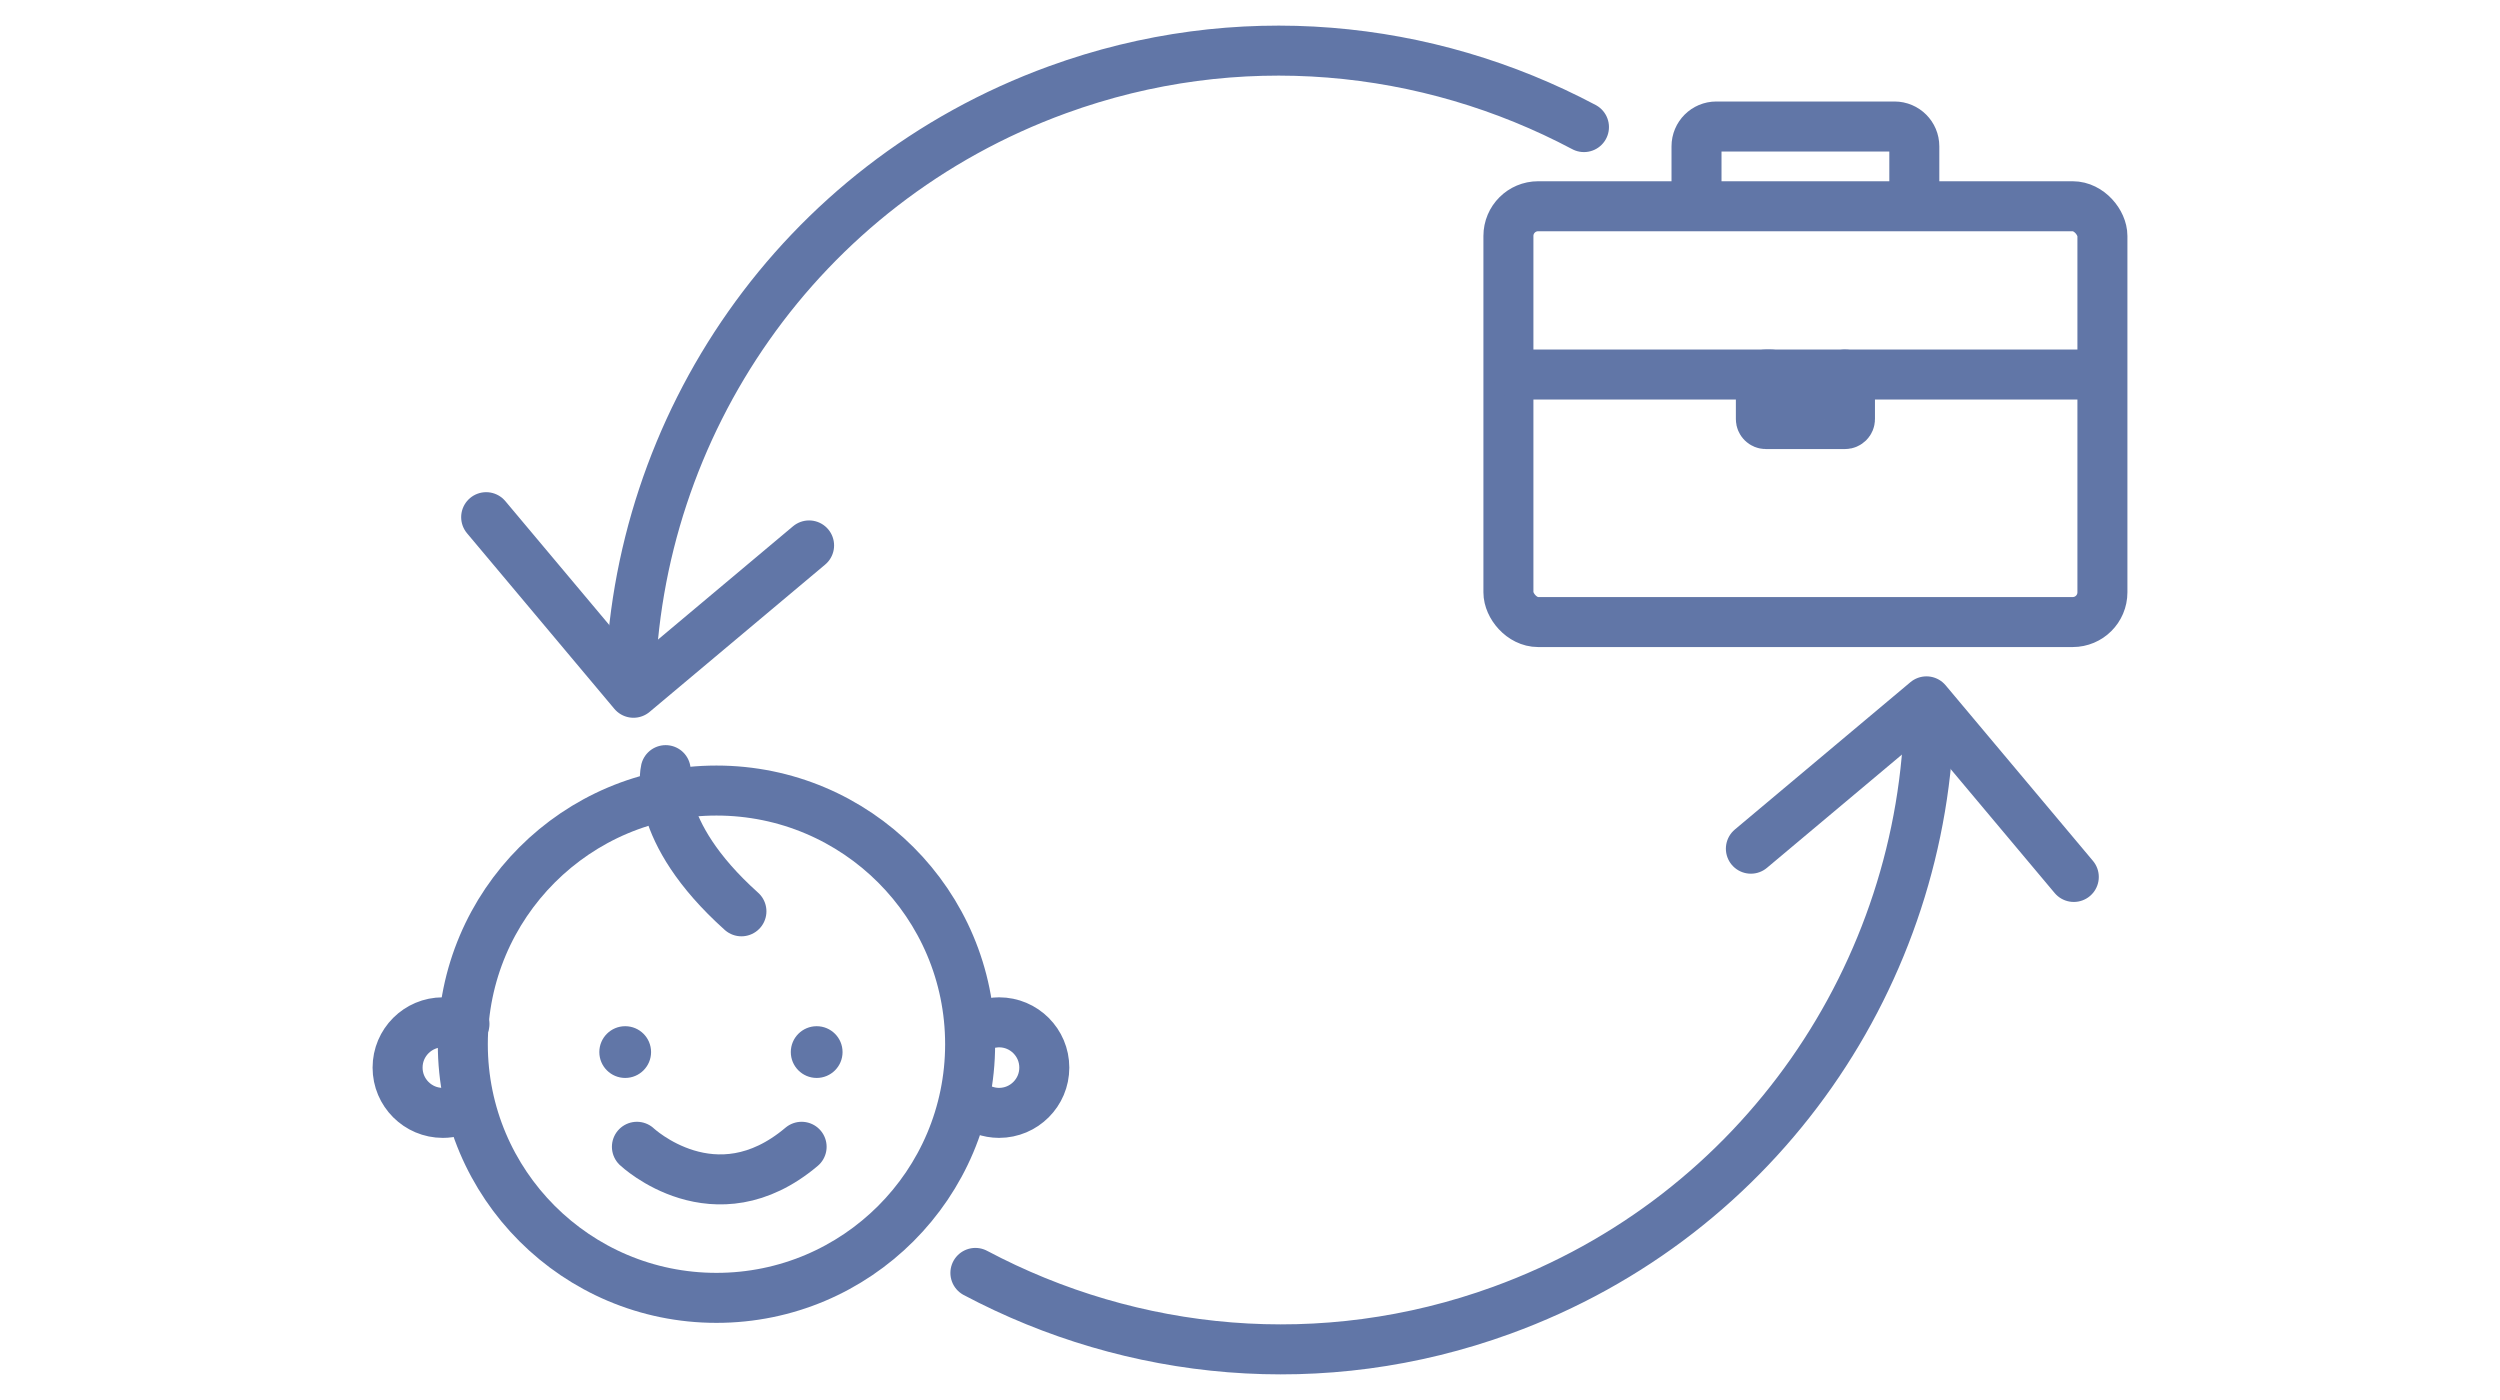
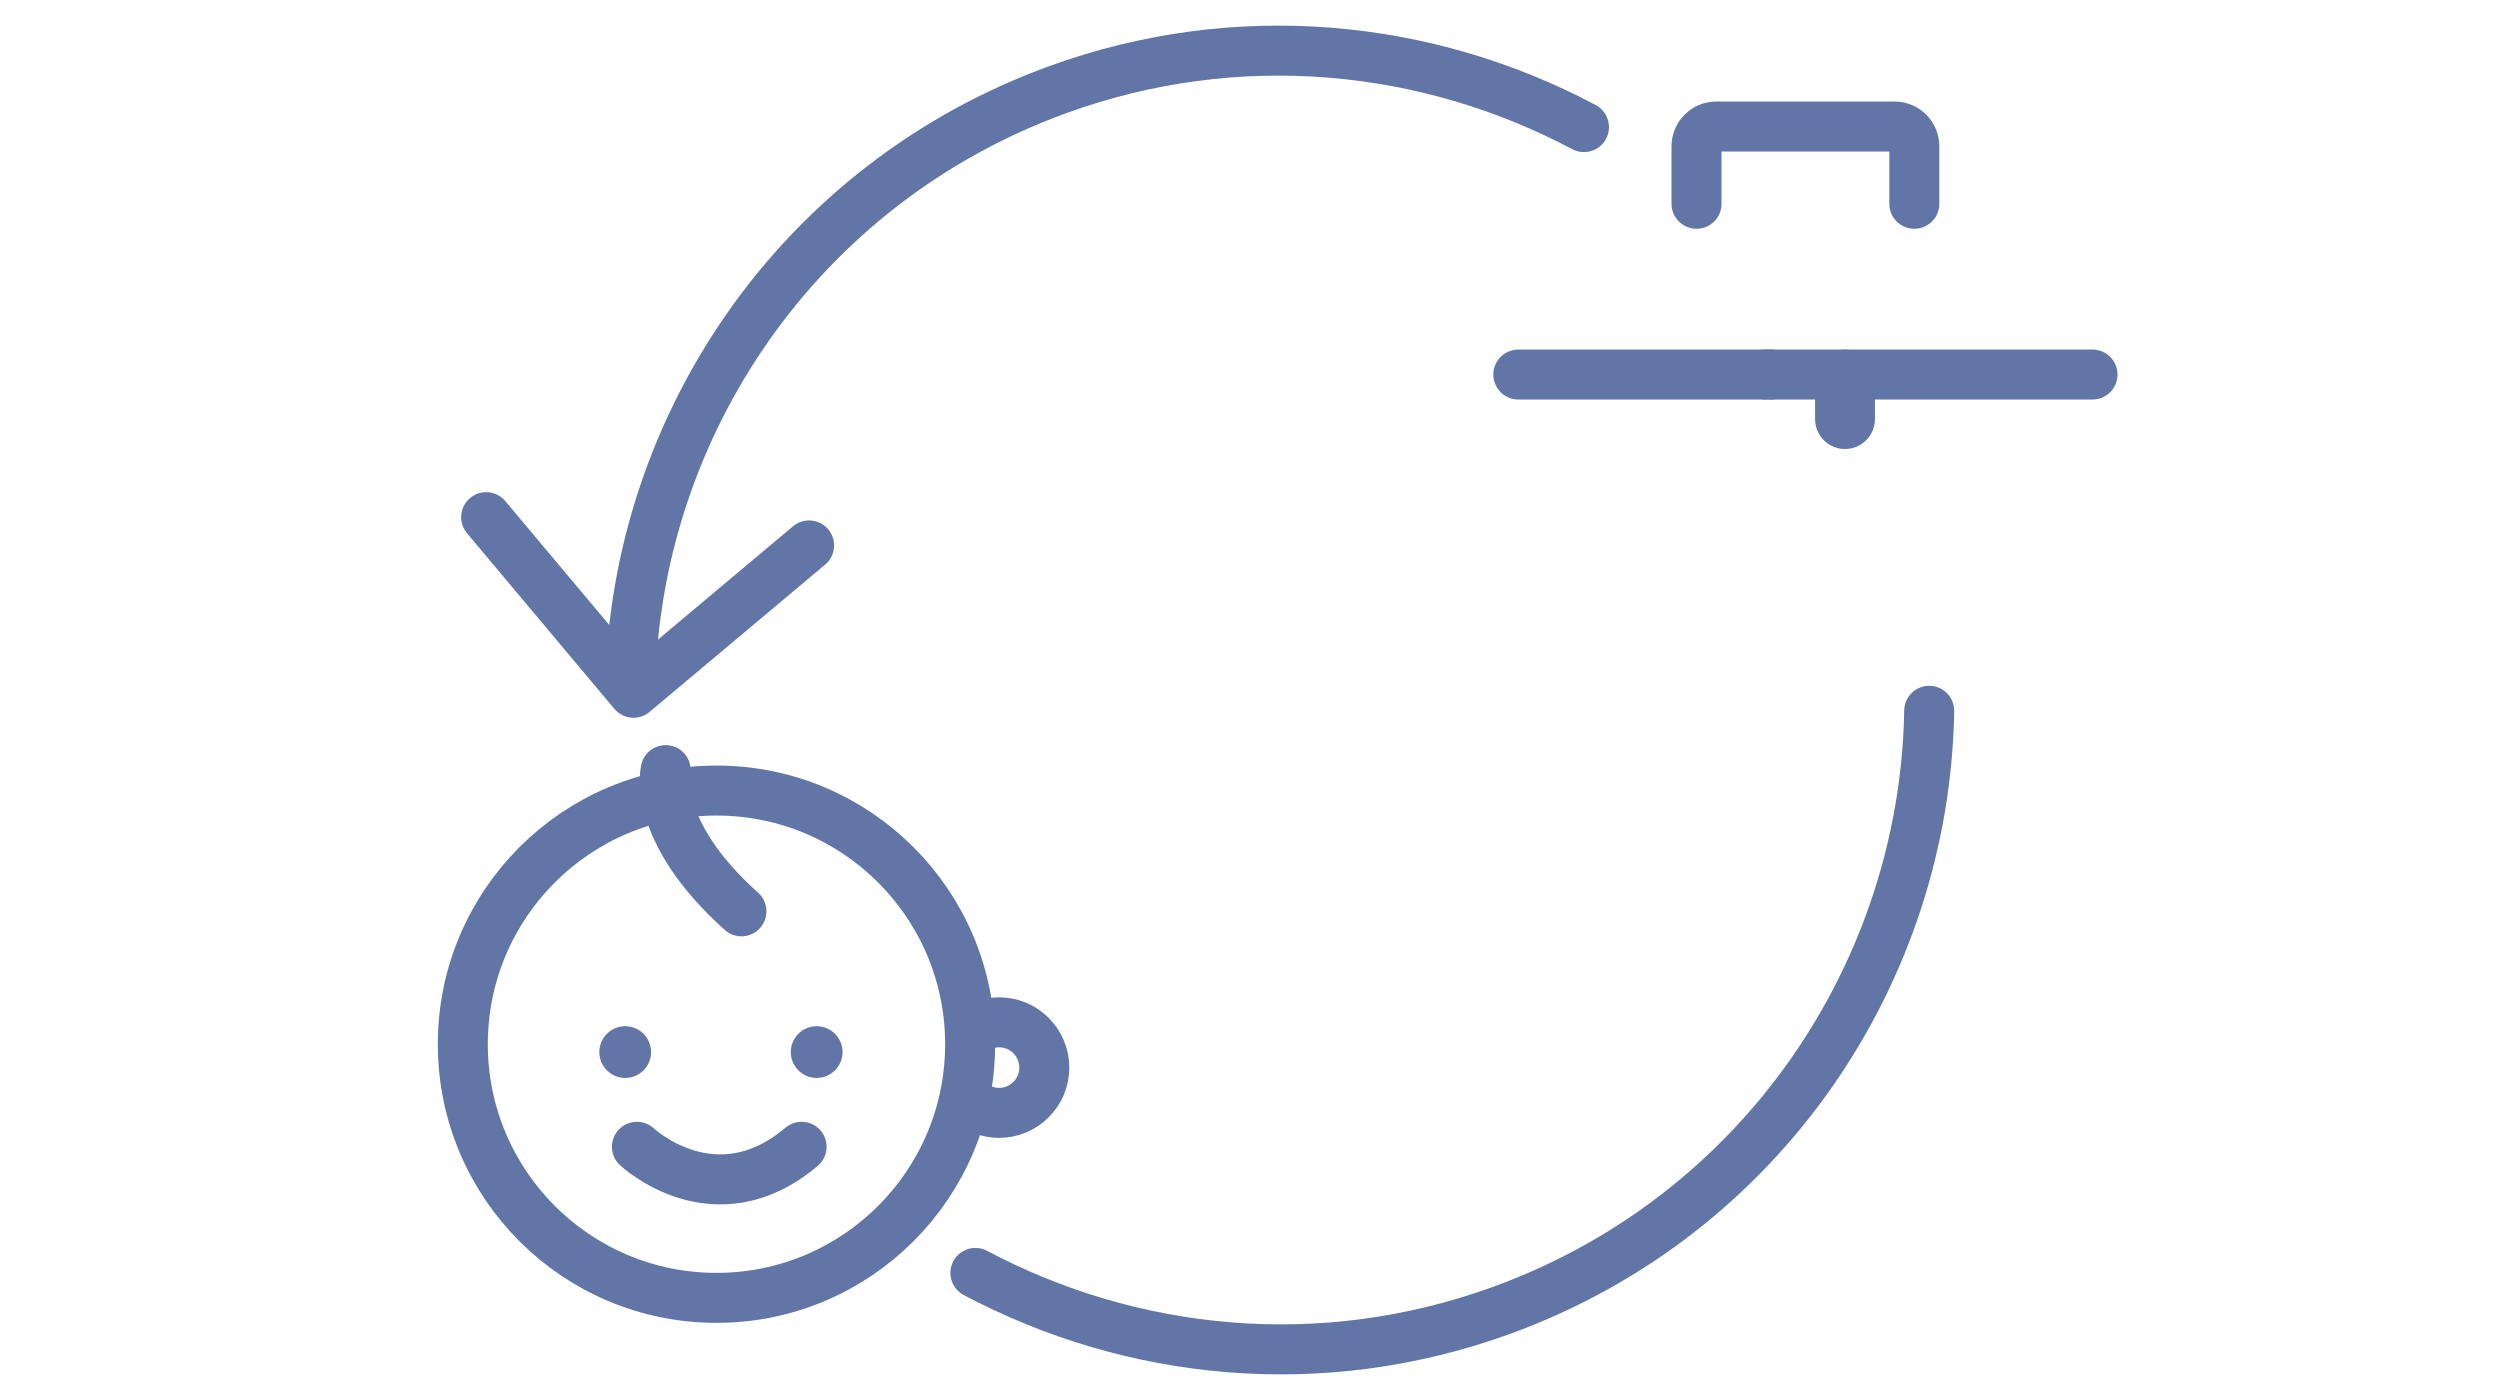
<svg xmlns="http://www.w3.org/2000/svg" id="b" viewBox="0 0 500 280">
  <defs>
    <style>.d,.e{stroke-width:0px;}.d,.f,.g{fill:none;}.e{fill:#6176a7;}.f{stroke:#6176a7;stroke-width:10px;}.f,.g{stroke-linecap:round;stroke-linejoin:round;}.g{stroke:#006762;stroke-width:2.55px;}</style>
  </defs>
  <g id="c">
    <path class="g" d="m316.793,25.417c-31.355-16.64-69.299-20.568-105.282-7.472-51.826,18.863-84.352,67.283-85.469,119.295" />
    <path class="g" d="m195.079,254.583c31.355,16.64,69.3,20.568,105.282,7.472,52.027-18.936,84.602-67.657,85.481-119.897" />
    <path class="f" d="m316.793,25.417c-31.355-16.64-69.299-20.568-105.282-7.472-51.826,18.863-84.352,67.283-85.469,119.295" />
    <path class="f" d="m195.079,254.583c31.355,16.64,69.3,20.568,105.282,7.472,52.027-18.936,84.602-67.657,85.481-119.897" />
-     <polyline class="f" points="350.175 169.738 385.292 140.271 414.759 175.389" />
    <polyline class="f" points="161.818 109.086 126.7 138.553 97.233 103.435" />
-     <rect class="f" x="301.683" y="41.251" width="118.8" height="83.16" rx="5.94" ry="5.94" />
    <path class="f" d="m339.303,40.756v-11.495c0-2.187,1.773-3.96,3.96-3.96h35.64c2.187,0,3.96,1.773,3.96,3.96v11.495" />
    <line class="f" x1="354.153" y1="74.911" x2="303.663" y2="74.911" />
    <line class="f" x1="418.503" y1="74.911" x2="369.003" y2="74.911" />
-     <path class="f" d="m353.163,74.911h15.84c.544,0,.99.446.99.99v7.92c0,.544-.445.99-.99.99h-15.84c-.544,0-.99-.445-.99-.99v-7.92c0-.547.443-.99.99-.99Z" />
+     <path class="f" d="m353.163,74.911h15.84c.544,0,.99.446.99.99v7.92c0,.544-.445.99-.99.99c-.544,0-.99-.445-.99-.99v-7.92c0-.547.443-.99.99-.99Z" />
    <circle class="f" cx="143.294" cy="208.842" r="50.731" />
    <path class="e" d="m130.215,210.415c0-2.859-2.316-5.174-5.175-5.174s-5.175,2.316-5.175,5.174,2.318,5.174,5.175,5.174,5.175-2.317,5.175-5.174Z" />
    <path class="e" d="m163.336,205.241c-2.857,0-5.175,2.316-5.175,5.174s2.319,5.174,5.175,5.174,5.175-2.317,5.175-5.174-2.316-5.174-5.175-5.174Z" />
-     <path class="f" d="m90.972,222.242c-.795.216-1.589.335-2.4.335-2.515-.004-4.752-1.009-6.404-2.654-1.644-1.651-2.649-3.889-2.651-6.403.002-2.514,1.007-4.752,2.651-6.405,1.652-1.643,3.89-2.649,6.404-2.651.159-.002.395.012.722.038l3.601.283" />
    <path class="f" d="m194.577,205.172l3.853-.589c.513-.077.968-.119,1.374-.119,2.515.002,4.754,1.007,6.404,2.651,1.645,1.653,2.65,3.892,2.653,6.405-.003,2.514-1.008,4.752-2.653,6.403-1.65,1.645-3.89,2.65-6.404,2.654-1.038-.002-2.036-.186-3-.523" />
    <path class="f" d="m127.383,229.357s15.577,14.68,32.941,0" />
    <path class="f" d="m133.131,154.027s-2.907,12.041,15.155,28.235" />
    <rect class="d" width="500" height="280" />
  </g>
</svg>